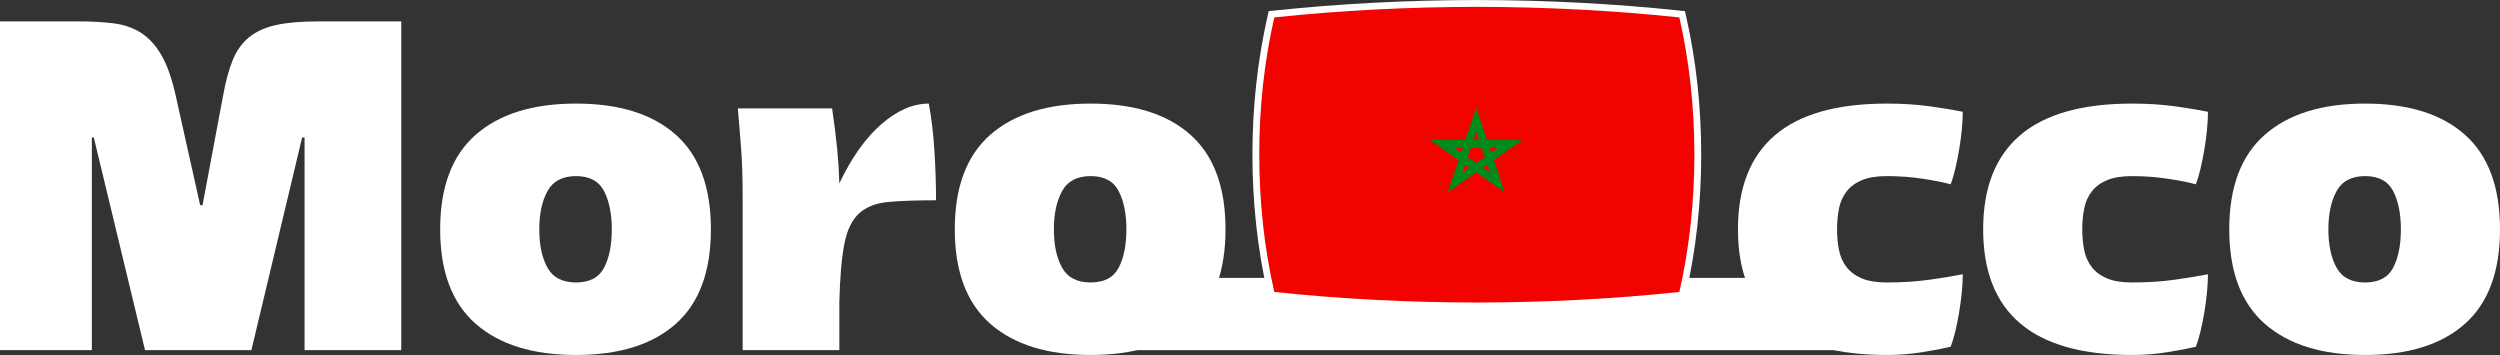
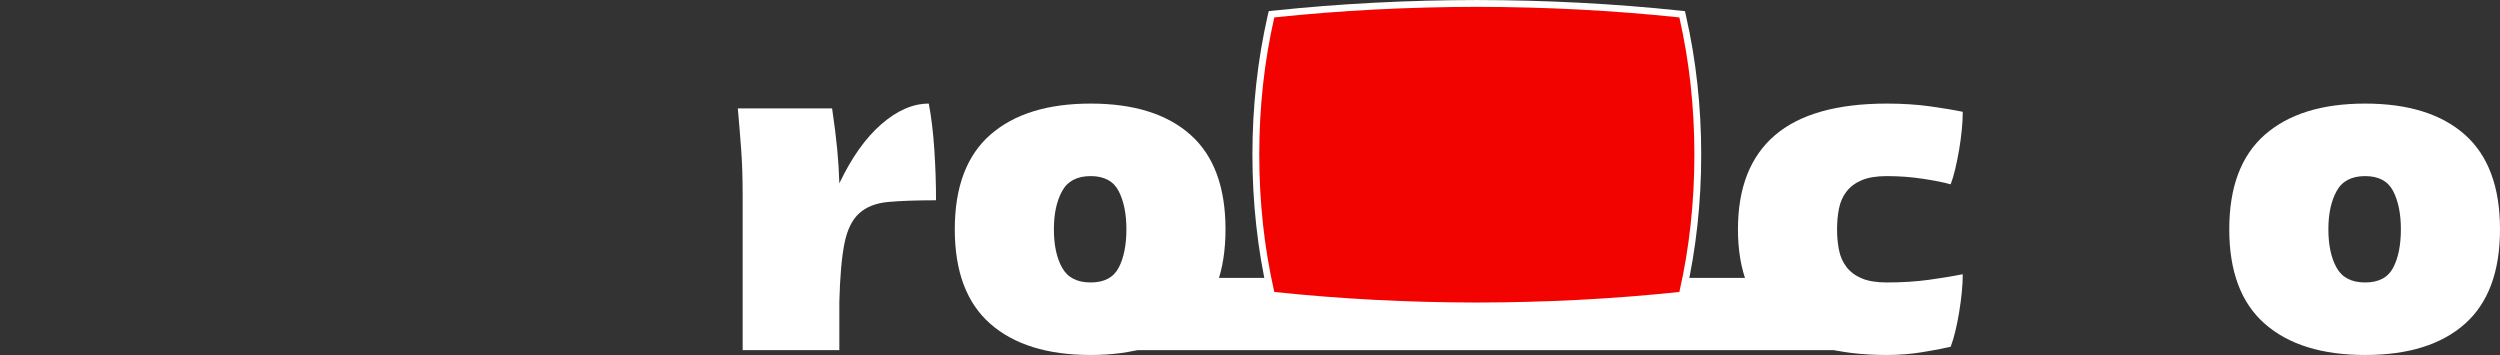
<svg xmlns="http://www.w3.org/2000/svg" height="142.0" preserveAspectRatio="xMidYMid meet" version="1.0" viewBox="0.0 429.0 1000.0 142.0" width="1000.0" zoomAndPan="magnify">
  <rect x="0.0" y="429.0" width="1000.0" height="142.0" fill="#333333" stroke="none" />
  <defs>
    <clipPath id="a">
      <path d="M 503 431 L 678 431 L 678 551 L 503 551 Z M 503 431" />
    </clipPath>
    <clipPath id="b">
      <path d="M 671.742 435.969 C 645.07 433.152 618.055 431.777 590.73 431.742 C 563.402 431.777 536.387 433.152 509.719 435.969 C 505.711 453.566 503.707 471.867 503.707 490.879 C 503.707 509.891 505.711 528.188 509.719 545.785 C 536.387 548.602 563.402 549.977 590.73 550.012 C 618.055 549.977 645.07 548.602 671.742 545.785 C 675.746 528.188 677.754 509.891 677.754 490.879 C 677.754 471.867 675.746 453.566 671.742 435.969 Z M 671.742 435.969" />
    </clipPath>
    <clipPath id="c">
      <path d="M 571 472 L 609 472 L 609 506 L 571 506 Z M 571 472" />
    </clipPath>
    <clipPath id="d">
      <path d="M 671.742 435.969 C 645.07 433.152 618.055 431.777 590.73 431.742 C 563.402 431.777 536.387 433.152 509.719 435.969 C 505.711 453.566 503.707 471.867 503.707 490.879 C 503.707 509.891 505.711 528.188 509.719 545.785 C 536.387 548.602 563.402 549.977 590.73 550.012 C 618.055 549.977 645.07 548.602 671.742 545.785 C 675.746 528.188 677.754 509.891 677.754 490.879 C 677.754 471.867 675.746 453.566 671.742 435.969 Z M 671.742 435.969" />
    </clipPath>
  </defs>
  <g>
    <g id="change1_1">
-       <path d="M 0 569.059 L 0 437.562 L 31.328 437.562 C 36.609 437.562 41.312 437.82 45.441 438.336 C 49.566 438.852 53.207 440.109 56.367 442.105 C 59.527 444.105 62.266 447.102 64.59 451.098 C 66.906 455.098 68.84 460.641 70.391 467.73 L 80.059 511.047 L 81.023 511.047 L 89.148 467.73 C 90.176 461.93 91.465 457.094 93.012 453.227 C 94.562 449.355 96.75 446.266 99.59 443.941 C 102.422 441.625 106.035 439.98 110.418 439.016 C 114.797 438.043 120.34 437.562 127.047 437.562 L 160.504 437.562 L 160.504 569.059 L 121.824 569.059 L 121.824 483.973 L 120.859 483.973 L 100.555 569.059 L 58.012 569.059 L 37.512 483.973 L 36.738 483.973 L 36.738 569.059 L 0 569.059" fill="#fff" />
-     </g>
+       </g>
    <g id="change1_2">
-       <path d="M 215.711 520.715 C 215.711 527.031 216.805 532.156 218.996 536.086 C 221.188 540.023 224.992 541.984 230.406 541.984 C 235.82 541.984 239.559 540.023 241.625 536.086 C 243.684 532.156 244.715 527.031 244.715 520.715 C 244.715 514.523 243.684 509.438 241.625 505.438 C 239.559 501.441 235.82 499.441 230.406 499.441 C 224.992 499.441 221.188 501.441 218.996 505.438 C 216.805 509.438 215.711 514.523 215.711 520.715 Z M 176.066 520.715 C 176.066 503.824 180.805 491.223 190.281 482.906 C 199.758 474.594 213.129 470.434 230.406 470.434 C 247.684 470.434 260.988 474.594 270.34 482.906 C 279.684 491.223 284.359 503.824 284.359 520.715 C 284.359 537.605 279.684 550.203 270.34 558.52 C 260.988 566.832 247.684 570.992 230.406 570.992 C 213.129 570.992 199.758 566.832 190.281 558.52 C 180.805 550.203 176.066 537.605 176.066 520.715" fill="#fff" />
-     </g>
+       </g>
    <g id="change1_3">
      <path d="M 332.84 472.371 C 333.738 478.434 334.414 483.812 334.867 488.52 C 335.32 493.223 335.609 497.832 335.738 502.344 C 340.637 492.031 346.242 484.137 352.562 478.656 C 358.875 473.176 365.195 470.434 371.516 470.434 C 372.547 475.848 373.285 482.008 373.738 488.906 C 374.188 495.801 374.414 502.535 374.414 509.109 C 366.547 509.109 360.168 509.34 355.27 509.789 C 350.371 510.242 346.5 511.754 343.668 514.332 C 340.828 516.91 338.863 520.938 337.77 526.418 C 336.672 531.898 335.996 539.664 335.738 549.719 L 335.738 569.059 L 297.062 569.059 L 297.062 507.18 C 297.062 500.348 296.871 494.289 296.484 489 C 296.098 483.715 295.645 478.172 295.129 472.371 L 332.84 472.371" fill="#fff" />
    </g>
    <g id="change1_4">
      <path d="M 421.555 520.715 C 421.555 527.031 422.648 532.156 424.844 536.086 C 427.035 540.023 430.84 541.984 436.254 541.984 C 441.668 541.984 445.402 540.023 447.469 536.086 C 449.527 532.156 450.562 527.031 450.562 520.715 C 450.562 514.523 449.527 509.438 447.469 505.438 C 445.402 501.441 441.668 499.441 436.254 499.441 C 430.84 499.441 427.035 501.441 424.844 505.438 C 422.648 509.438 421.555 514.523 421.555 520.715 Z M 381.914 520.715 C 381.914 503.824 386.648 491.223 396.125 482.906 C 405.602 474.594 418.977 470.434 436.254 470.434 C 453.527 470.434 466.836 474.594 476.184 482.906 C 485.531 491.223 490.203 503.824 490.203 520.715 C 490.203 537.605 485.531 550.203 476.184 558.52 C 466.836 566.832 453.527 570.992 436.254 570.992 C 418.977 570.992 405.602 566.832 396.125 558.52 C 386.648 550.203 381.914 537.605 381.914 520.715" fill="#fff" />
    </g>
    <g id="change1_5">
      <path d="M 695.18 520.715 C 695.18 504.082 700.109 491.547 709.973 483.102 C 719.836 474.66 734.754 470.434 754.742 470.434 C 760.93 470.434 766.602 470.793 771.758 471.5 C 776.914 472.211 781.359 472.949 785.102 473.723 C 785.102 475.918 784.973 478.336 784.715 480.977 C 784.453 483.617 784.102 486.262 783.648 488.906 C 783.195 491.547 782.684 494.094 782.105 496.543 C 781.523 498.992 780.91 501.055 780.266 502.73 C 777.562 501.957 773.852 501.215 769.145 500.508 C 764.441 499.797 759.641 499.441 754.742 499.441 C 750.613 499.441 747.262 499.992 744.688 501.086 C 742.105 502.184 740.074 503.695 738.594 505.629 C 737.113 507.566 736.109 509.82 735.598 512.398 C 735.082 514.98 734.824 517.75 734.824 520.715 C 734.824 523.684 735.082 526.453 735.598 529.027 C 736.109 531.609 737.113 533.863 738.594 535.801 C 740.074 537.73 742.105 539.246 744.688 540.344 C 747.262 541.441 750.613 541.984 754.742 541.984 C 760.801 541.984 766.406 541.633 771.562 540.922 C 776.719 540.215 781.23 539.473 785.102 538.699 C 785.102 540.891 784.973 543.309 784.715 545.949 C 784.453 548.594 784.102 551.27 783.648 553.973 C 783.195 556.684 782.684 559.23 782.105 561.613 C 781.523 564 780.91 566.031 780.266 567.703 C 777.562 568.352 773.852 569.059 769.145 569.832 C 764.441 570.605 759.641 570.992 754.742 570.992 C 715.031 570.992 695.18 554.234 695.18 520.715" fill="#fff" />
    </g>
    <g id="change1_6">
-       <path d="M 793.262 520.715 C 793.262 504.082 798.191 491.547 808.055 483.102 C 817.914 474.66 832.836 470.434 852.82 470.434 C 859.008 470.434 864.68 470.793 869.836 471.5 C 874.992 472.211 879.441 472.949 883.18 473.723 C 883.18 475.918 883.051 478.336 882.793 480.977 C 882.531 483.617 882.18 486.262 881.73 488.906 C 881.273 491.547 880.762 494.094 880.184 496.543 C 879.605 498.992 878.988 501.055 878.348 502.73 C 875.641 501.957 871.934 501.215 867.227 500.508 C 862.52 499.797 857.719 499.441 852.82 499.441 C 848.691 499.441 845.344 499.992 842.766 501.086 C 840.188 502.184 838.152 503.695 836.672 505.629 C 835.191 507.566 834.191 509.82 833.676 512.398 C 833.16 514.98 832.902 517.75 832.902 520.715 C 832.902 523.684 833.16 526.453 833.676 529.027 C 834.191 531.609 835.191 533.863 836.672 535.801 C 838.152 537.73 840.188 539.246 842.766 540.344 C 845.344 541.441 848.691 541.984 852.82 541.984 C 858.879 541.984 864.484 541.633 869.645 540.922 C 874.801 540.215 879.312 539.473 883.18 538.699 C 883.18 540.891 883.051 543.309 882.793 545.949 C 882.531 548.594 882.18 551.27 881.73 553.973 C 881.273 556.684 880.762 559.23 880.184 561.613 C 879.605 564 878.988 566.031 878.348 567.703 C 875.641 568.352 871.934 569.059 867.227 569.832 C 862.52 570.605 857.719 570.992 852.82 570.992 C 813.109 570.992 793.262 554.234 793.262 520.715" fill="#fff" />
-     </g>
+       </g>
    <g id="change1_7">
      <path d="M 931.352 520.715 C 931.352 527.031 932.445 532.156 934.641 536.086 C 936.828 540.023 940.633 541.984 946.047 541.984 C 951.461 541.984 955.199 540.023 957.266 536.086 C 959.324 532.156 960.355 527.031 960.355 520.715 C 960.355 514.523 959.324 509.438 957.266 505.438 C 955.199 501.441 951.461 499.441 946.047 499.441 C 940.633 499.441 936.828 501.441 934.641 505.438 C 932.445 509.438 931.352 514.523 931.352 520.715 Z M 891.707 520.715 C 891.707 503.824 896.445 491.223 905.926 482.906 C 915.398 474.594 928.77 470.434 946.047 470.434 C 963.324 470.434 976.633 474.594 985.98 482.906 C 995.324 491.223 1000 503.824 1000 520.715 C 1000 537.605 995.324 550.203 985.98 558.52 C 976.633 566.832 963.324 570.992 946.047 570.992 C 928.77 570.992 915.398 566.832 905.926 558.52 C 896.445 550.203 891.707 537.605 891.707 520.715" fill="#fff" />
    </g>
    <g id="change1_8">
      <path d="M 737.277 540.16 L 450.887 540.16 L 450.887 569.059 L 737.277 569.059 L 737.277 540.16" fill="#fff" />
    </g>
    <g id="change1_9">
      <path d="M 590.727 552.746 C 563.094 552.711 535.742 551.285 509.43 548.508 L 507.484 548.301 L 507.051 546.395 C 503.016 528.68 500.969 510 500.969 490.879 C 500.969 471.754 503.016 453.074 507.051 435.363 L 507.484 433.453 L 509.43 433.25 C 535.742 430.469 563.094 429.043 590.727 429.008 C 618.363 429.043 645.719 430.469 672.027 433.25 L 673.973 433.453 L 674.406 435.363 C 678.441 453.074 680.488 471.754 680.488 490.879 C 680.488 510 678.441 528.68 674.406 546.395 L 673.973 548.301 L 672.027 548.508 C 645.715 551.285 618.363 552.711 590.73 552.746 L 590.727 552.746" fill="#fff" />
    </g>
    <g clip-path="url(#a)">
      <g clip-path="url(#b)" id="change2_1">
        <path d="M 502.02 431.742 L 679.438 431.742 L 679.438 550.012 L 502.02 550.012 L 502.02 431.742" fill="#f20300" />
      </g>
    </g>
    <g clip-path="url(#c)">
      <g clip-path="url(#d)" id="change3_1">
-         <path d="M 581.613 488.008 L 584.469 490.012 L 584.816 488.969 L 585.145 488.008 Z M 587.852 496.082 L 587.008 495.492 L 586.051 494.824 L 584.945 498.117 Z M 596.039 498.117 L 594.93 494.824 L 593.973 495.492 L 593.137 496.082 Z M 591.605 484.961 L 590.488 481.648 L 589.375 484.961 Z M 593.281 489.934 L 592.637 488.008 L 588.352 488.008 L 587.695 489.934 L 587.062 491.828 L 588.742 493.008 L 590.488 494.23 L 592.238 493.008 L 593.922 491.828 Z M 595.84 488.008 L 596.16 488.969 L 596.512 490.012 L 599.367 488.008 Z M 591.934 476.406 L 594.812 484.961 L 608.992 484.961 L 605.047 487.727 L 597.52 493.008 L 600.391 501.531 L 601.863 505.906 L 598.082 503.254 L 590.488 497.934 L 582.898 503.254 L 579.117 505.906 L 580.59 501.531 L 583.461 493.008 L 575.934 487.727 L 571.988 484.961 L 586.168 484.961 L 589.055 476.406 L 590.488 472.133 L 591.934 476.406" fill="#008c1c" />
-       </g>
+         </g>
    </g>
  </g>
</svg>